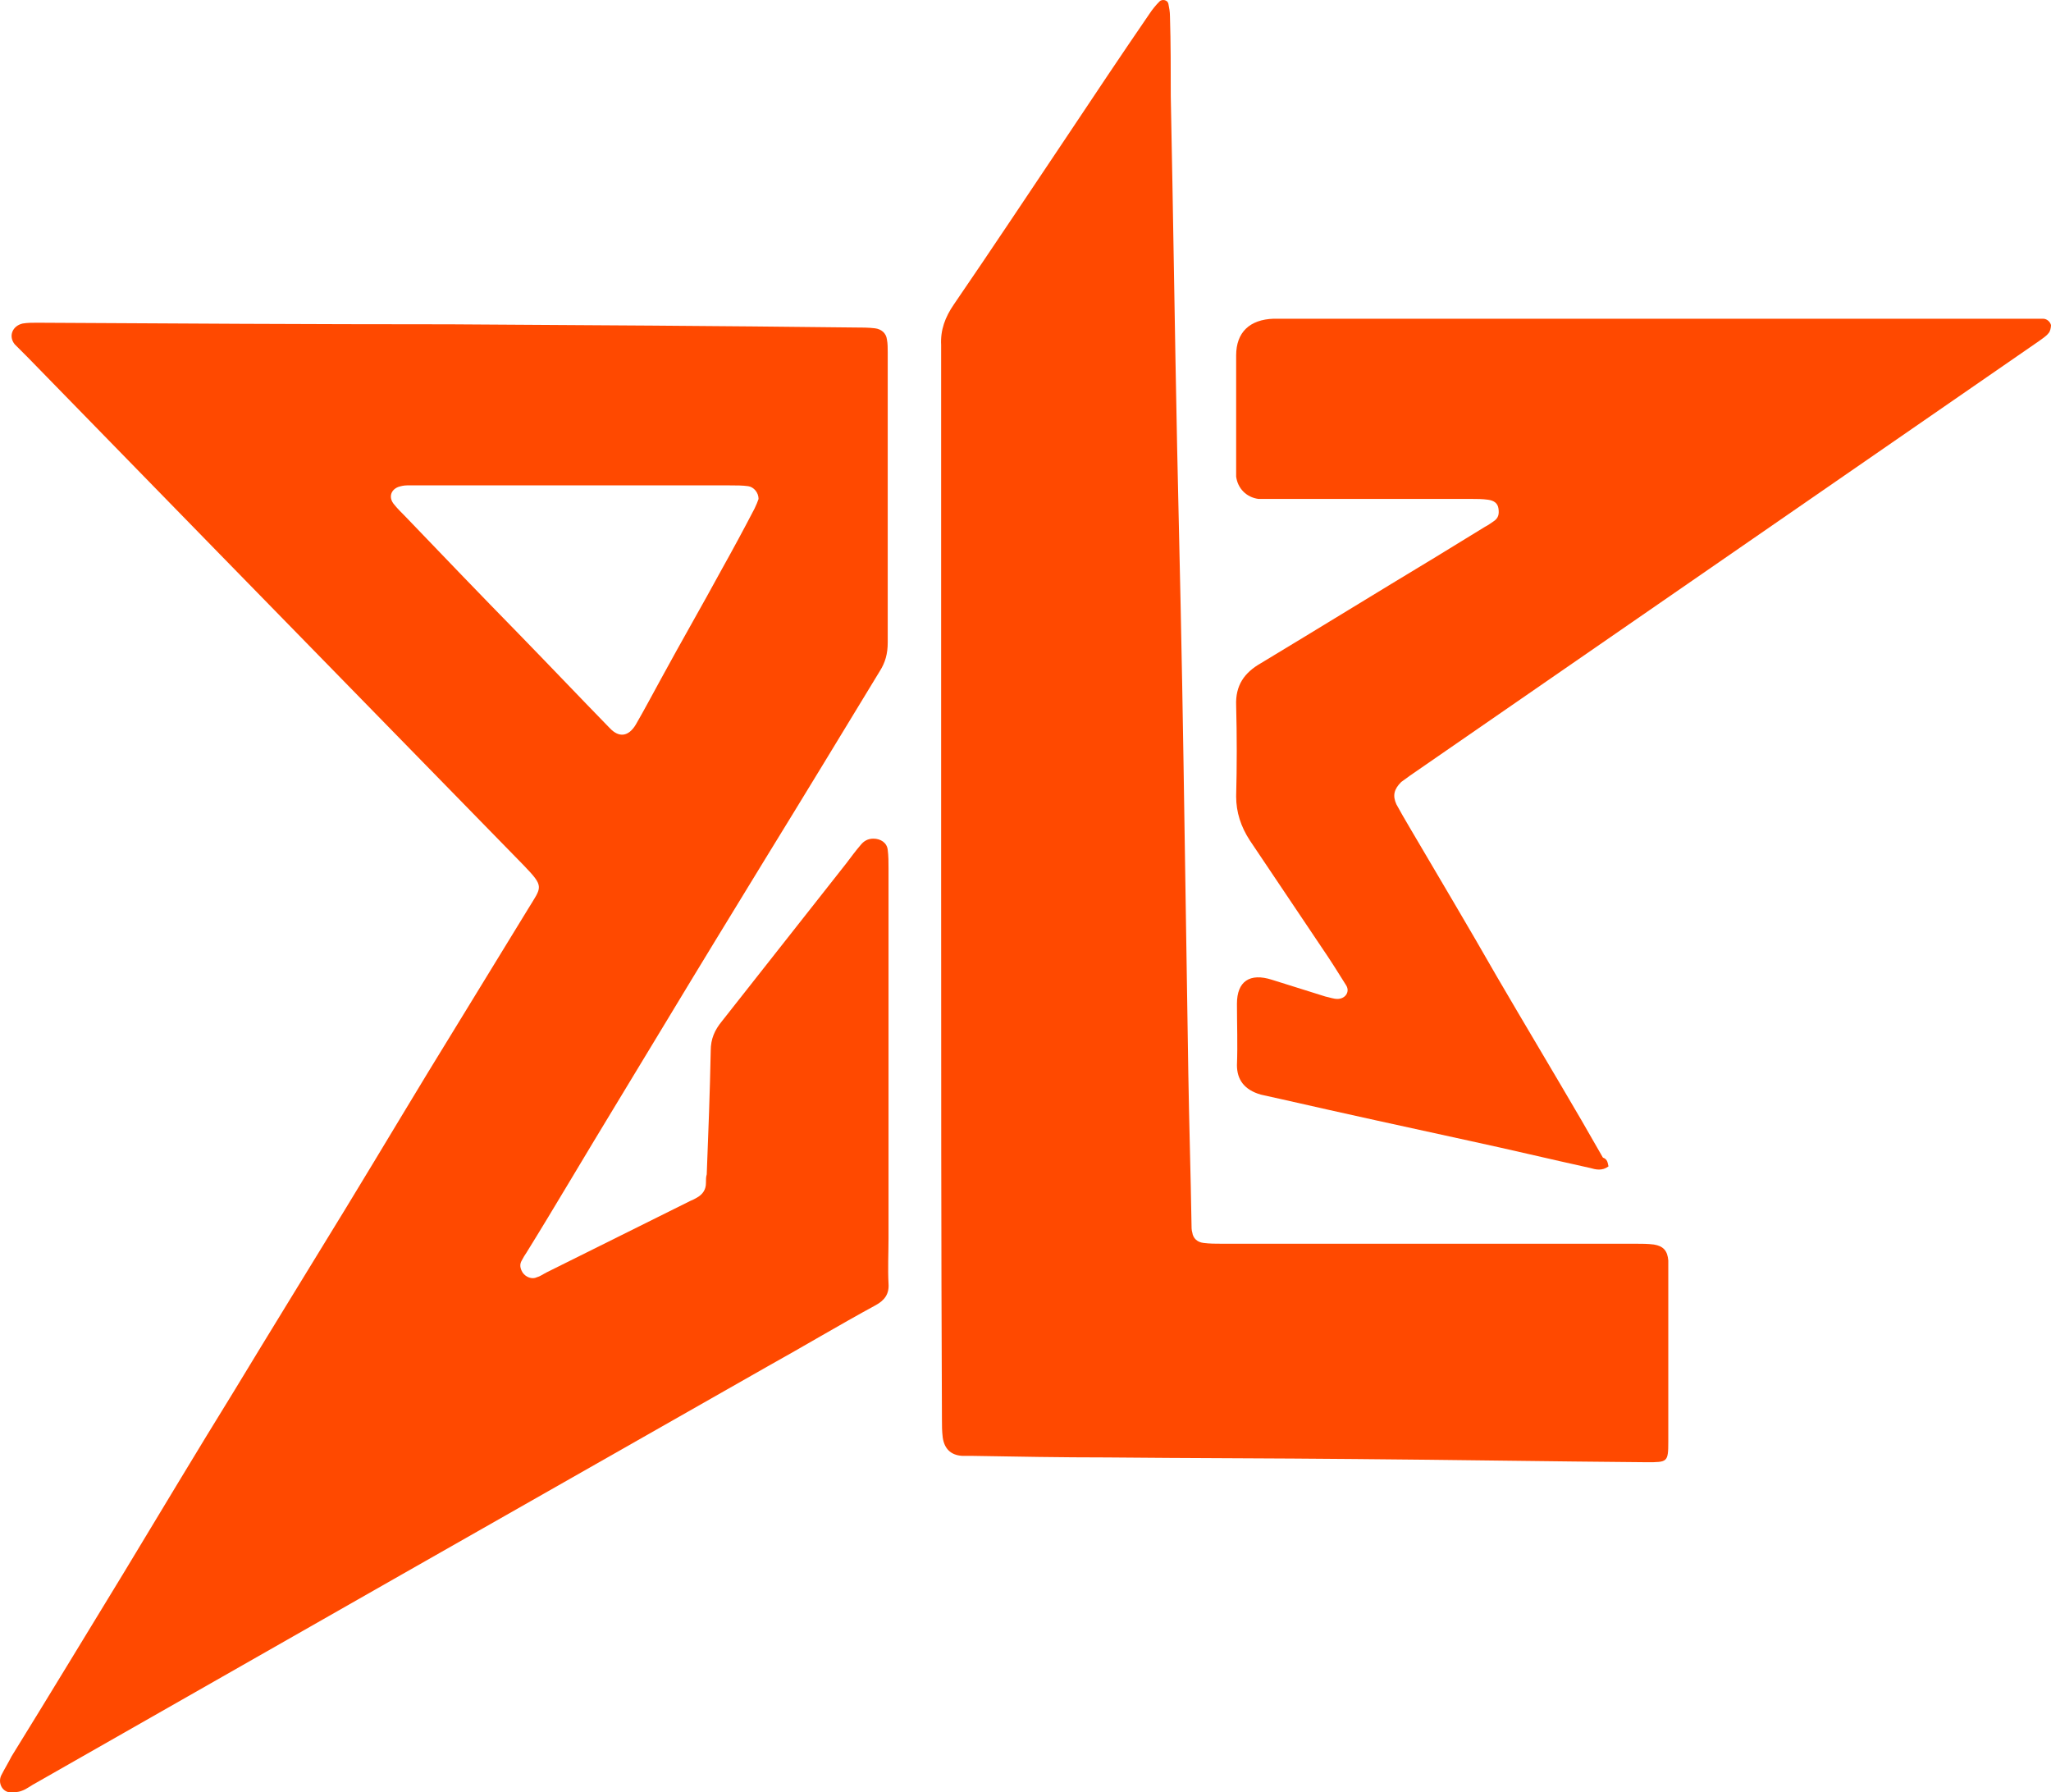
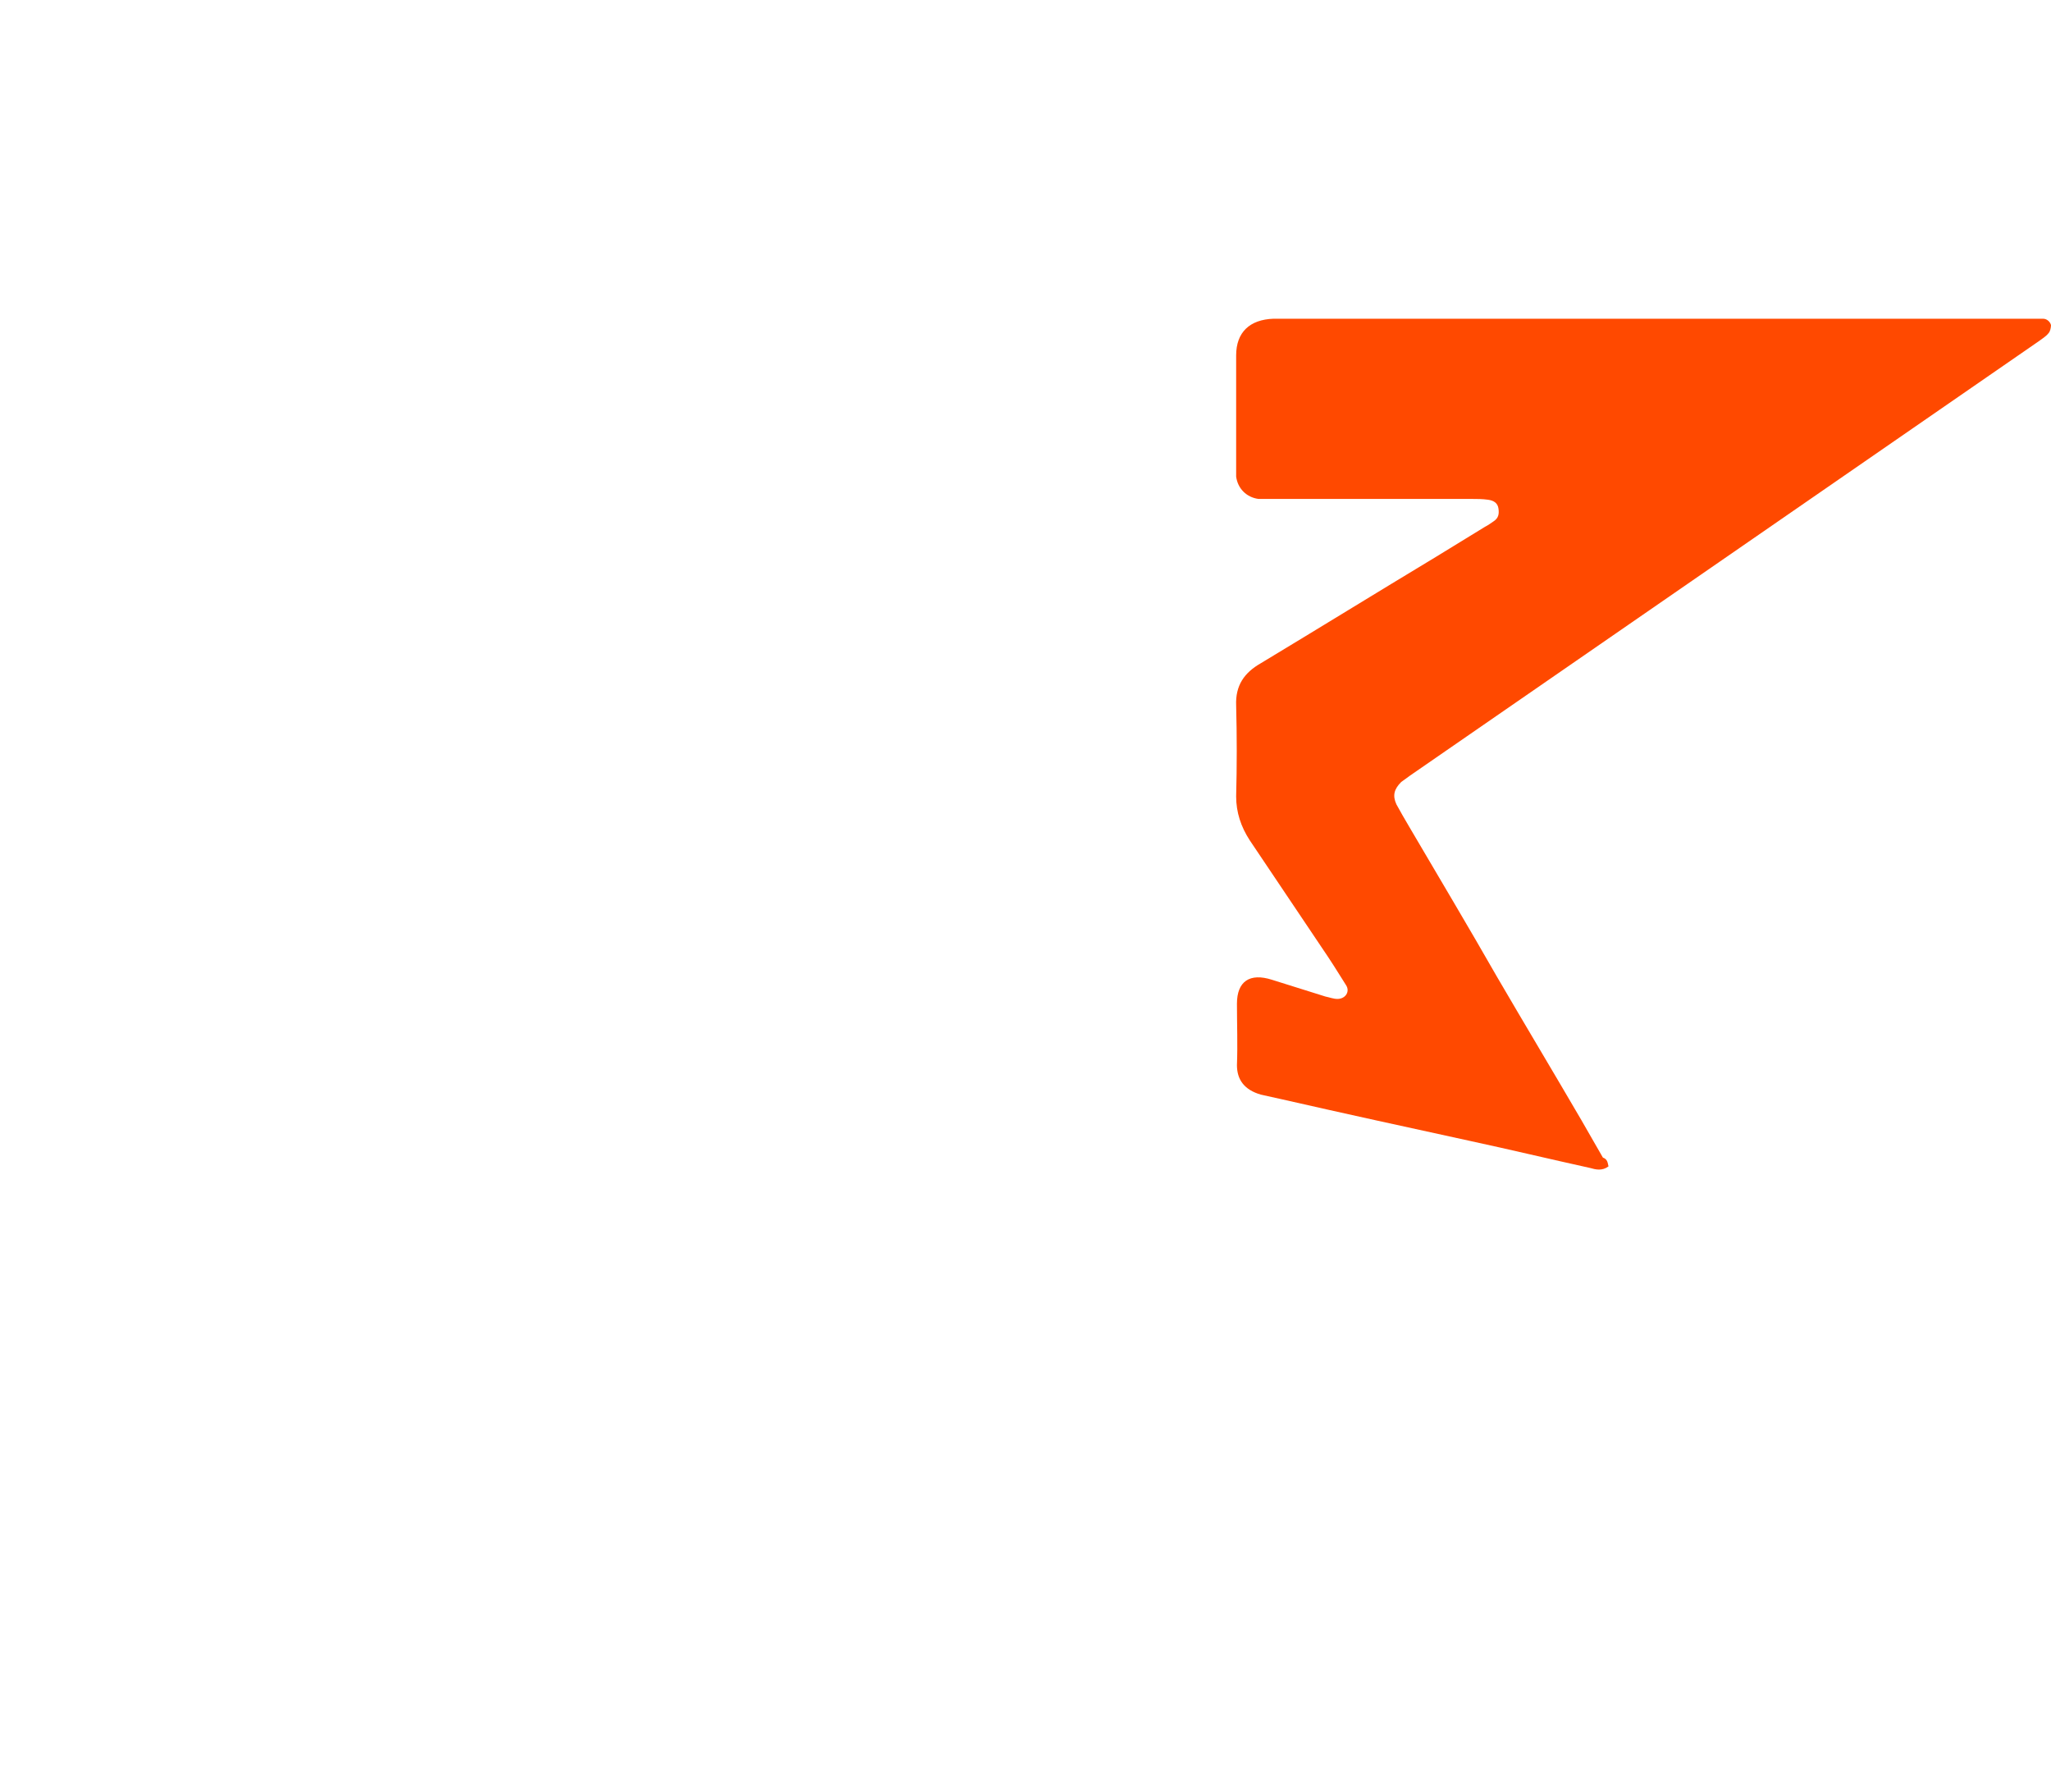
<svg xmlns="http://www.w3.org/2000/svg" data-bbox="0.002 0.001 257.238 224.769" viewBox="0 0 257.24 224.77" data-type="color">
  <g>
-     <path d="M56.34 40.67c17 .1 33.9.2 50.9.4.8 0 1.7 0 2.5.1s1.4.6 1.5 1.4c.1.5.1 1.1.1 1.6v36.4c0 1.4-.3 2.5-1 3.6-4.8 7.9-9.6 15.8-14.4 23.6-4.1 6.7-8.2 13.4-12.3 20.2s-8.2 13.5-12.2 20.2c-1.8 3-3.6 6-5.4 8.9-.2.3-.4.6-.6 1-.3.5-.2 1 .1 1.5.4.6 1.2.9 1.8.6.4-.1.8-.4 1.2-.6 6-3 12.1-6 18.1-9 .3-.1.6-.3.8-.4.7-.4 1.1-1 1.1-1.8 0-.4 0-.8.1-1.1.2-5.1.4-10.3.5-15.5 0-1.5.5-2.6 1.4-3.7l15.6-19.8c.6-.8 1.2-1.6 1.8-2.3.4-.5.9-.8 1.6-.8.9 0 1.7.5 1.8 1.4.1.8.1 1.5.1 2.3v46.4c0 1.9-.1 3.8 0 5.7.1 1.3-.5 2.1-1.6 2.7-4.6 2.5-9.1 5.2-13.6 7.7-30.6 17.4-61.2 34.8-91.7 52.2-.6.3-1.2.8-1.8 1-.5.2-1 .2-1.5.2-1-.1-1.5-1.2-1.1-2.1.4-.8.9-1.6 1.3-2.4 4.7-7.6 9.3-15.2 14-22.9 4.6-7.6 9.2-15.3 13.9-22.9 4.6-7.6 9.3-15.2 14-22.9s9.2-15.3 13.9-22.9l9-14.7c1.7-2.8 2.1-2.7-.6-5.5l-38.1-39-24.1-24.7-1.6-1.6c-.8-1-.3-2.3 1-2.6.6-.1 1.2-.1 1.8-.1 17 .1 34.3.2 51.7.2 0 .1 0 0 0 0Zm38.8 21.9c0-.8-.6-1.5-1.3-1.6s-1.5-.1-2.3-.1h-40.5c-.4 0-.8.1-1.1.2-1 .4-1.2 1.4-.5 2.2.4.5.9 1 1.4 1.5 4.7 4.9 9.4 9.8 14.2 14.7 3.8 3.9 7.6 7.9 11.4 11.8 1.2 1.3 2.4 1.1 3.3-.4 1.1-1.9 2.1-3.8 3.2-5.8 2.5-4.6 5.1-9.1 7.6-13.7 1.4-2.5 2.8-5.1 4.1-7.6.2-.4.4-.9.5-1.2Z" fill="#ff4900" data-color="1" />
-     <path d="M118.04 110.97v-67.7c-.1-1.9.5-3.5 1.6-5.1 4.8-7 9.5-14.1 14.2-21.1 3.4-5.1 6.8-10.2 10.3-15.3.4-.6.8-1.1 1.3-1.6.3-.3 1-.2 1.1.3s.2 1 .2 1.6c.1 3.3.1 6.7.1 10 .3 14.7.5 29.4.8 44.1.3 13.2.6 26.4.8 39.5.2 12.9.4 25.9.6 38.9.1 6.3.3 12.6.4 18.9 0 .4 0 .8.1 1.1.1.7.6 1.2 1.4 1.3.8.1 1.5.1 2.3.1h51.9c.8 0 1.5 0 2.3.1 1.2.2 1.7.8 1.8 2v22.7c0 2.6-.1 2.6-2.7 2.6-12.2-.1-24.4-.3-36.6-.4-10.4-.1-20.8-.1-31.1-.2-5.7 0-11.4-.1-17.1-.2h-1.1c-1.4-.1-2.2-.9-2.4-2.3-.1-.8-.1-1.5-.1-2.3-.1-22.3-.1-44.7-.1-67Z" fill="#ff4900" data-color="1" />
    <path d="M201.74 146.27c-.8.6-1.6.4-2.3.2-5-1.1-10-2.3-15.1-3.4-7.8-1.7-15.6-3.4-23.5-5.2l-2.7-.6c-2.1-.6-3-1.9-3-3.7.1-2.6 0-5.1 0-7.7 0-2.8 1.6-3.9 4.4-3 2.2.7 4.5 1.4 6.7 2.1.5.1 1 .3 1.5.3 1 0 1.6-.9 1.1-1.7-1-1.6-2-3.2-3.1-4.8-3-4.5-6-8.9-9-13.4-1.1-1.7-1.7-3.5-1.7-5.5.1-3.8.1-7.6 0-11.4-.1-2.5 1-4.1 3.1-5.3 7.3-4.4 14.6-8.9 21.9-13.3 2.1-1.3 4.1-2.5 6.2-3.8.4-.2.8-.5 1.1-.7.6-.4.7-.9.6-1.6-.1-.7-.6-1-1.3-1.1s-1.4-.1-2-.1h-26.8c-1.5-.2-2.6-1.3-2.8-2.8v-15.2c0-2.9 1.7-4.5 4.7-4.6h96.5c.5 0 .9.4 1 .8 0 .3-.1.8-.3 1-.3.4-.8.7-1.2 1-12 8.3-23.9 16.5-35.9 24.8-14.3 9.9-28.7 19.8-43 29.7-.4.3-.7.5-1.1.8-.9.9-1.1 1.7-.6 2.8.5.9 1 1.8 1.6 2.8 3.7 6.3 7.4 12.5 11 18.8 3.5 6 7.1 12 10.6 18 .9 1.6 1.8 3.1 2.7 4.7.6.2.6.7.7 1.1Z" fill="#ff4900" data-color="1" />
  </g>
</svg>